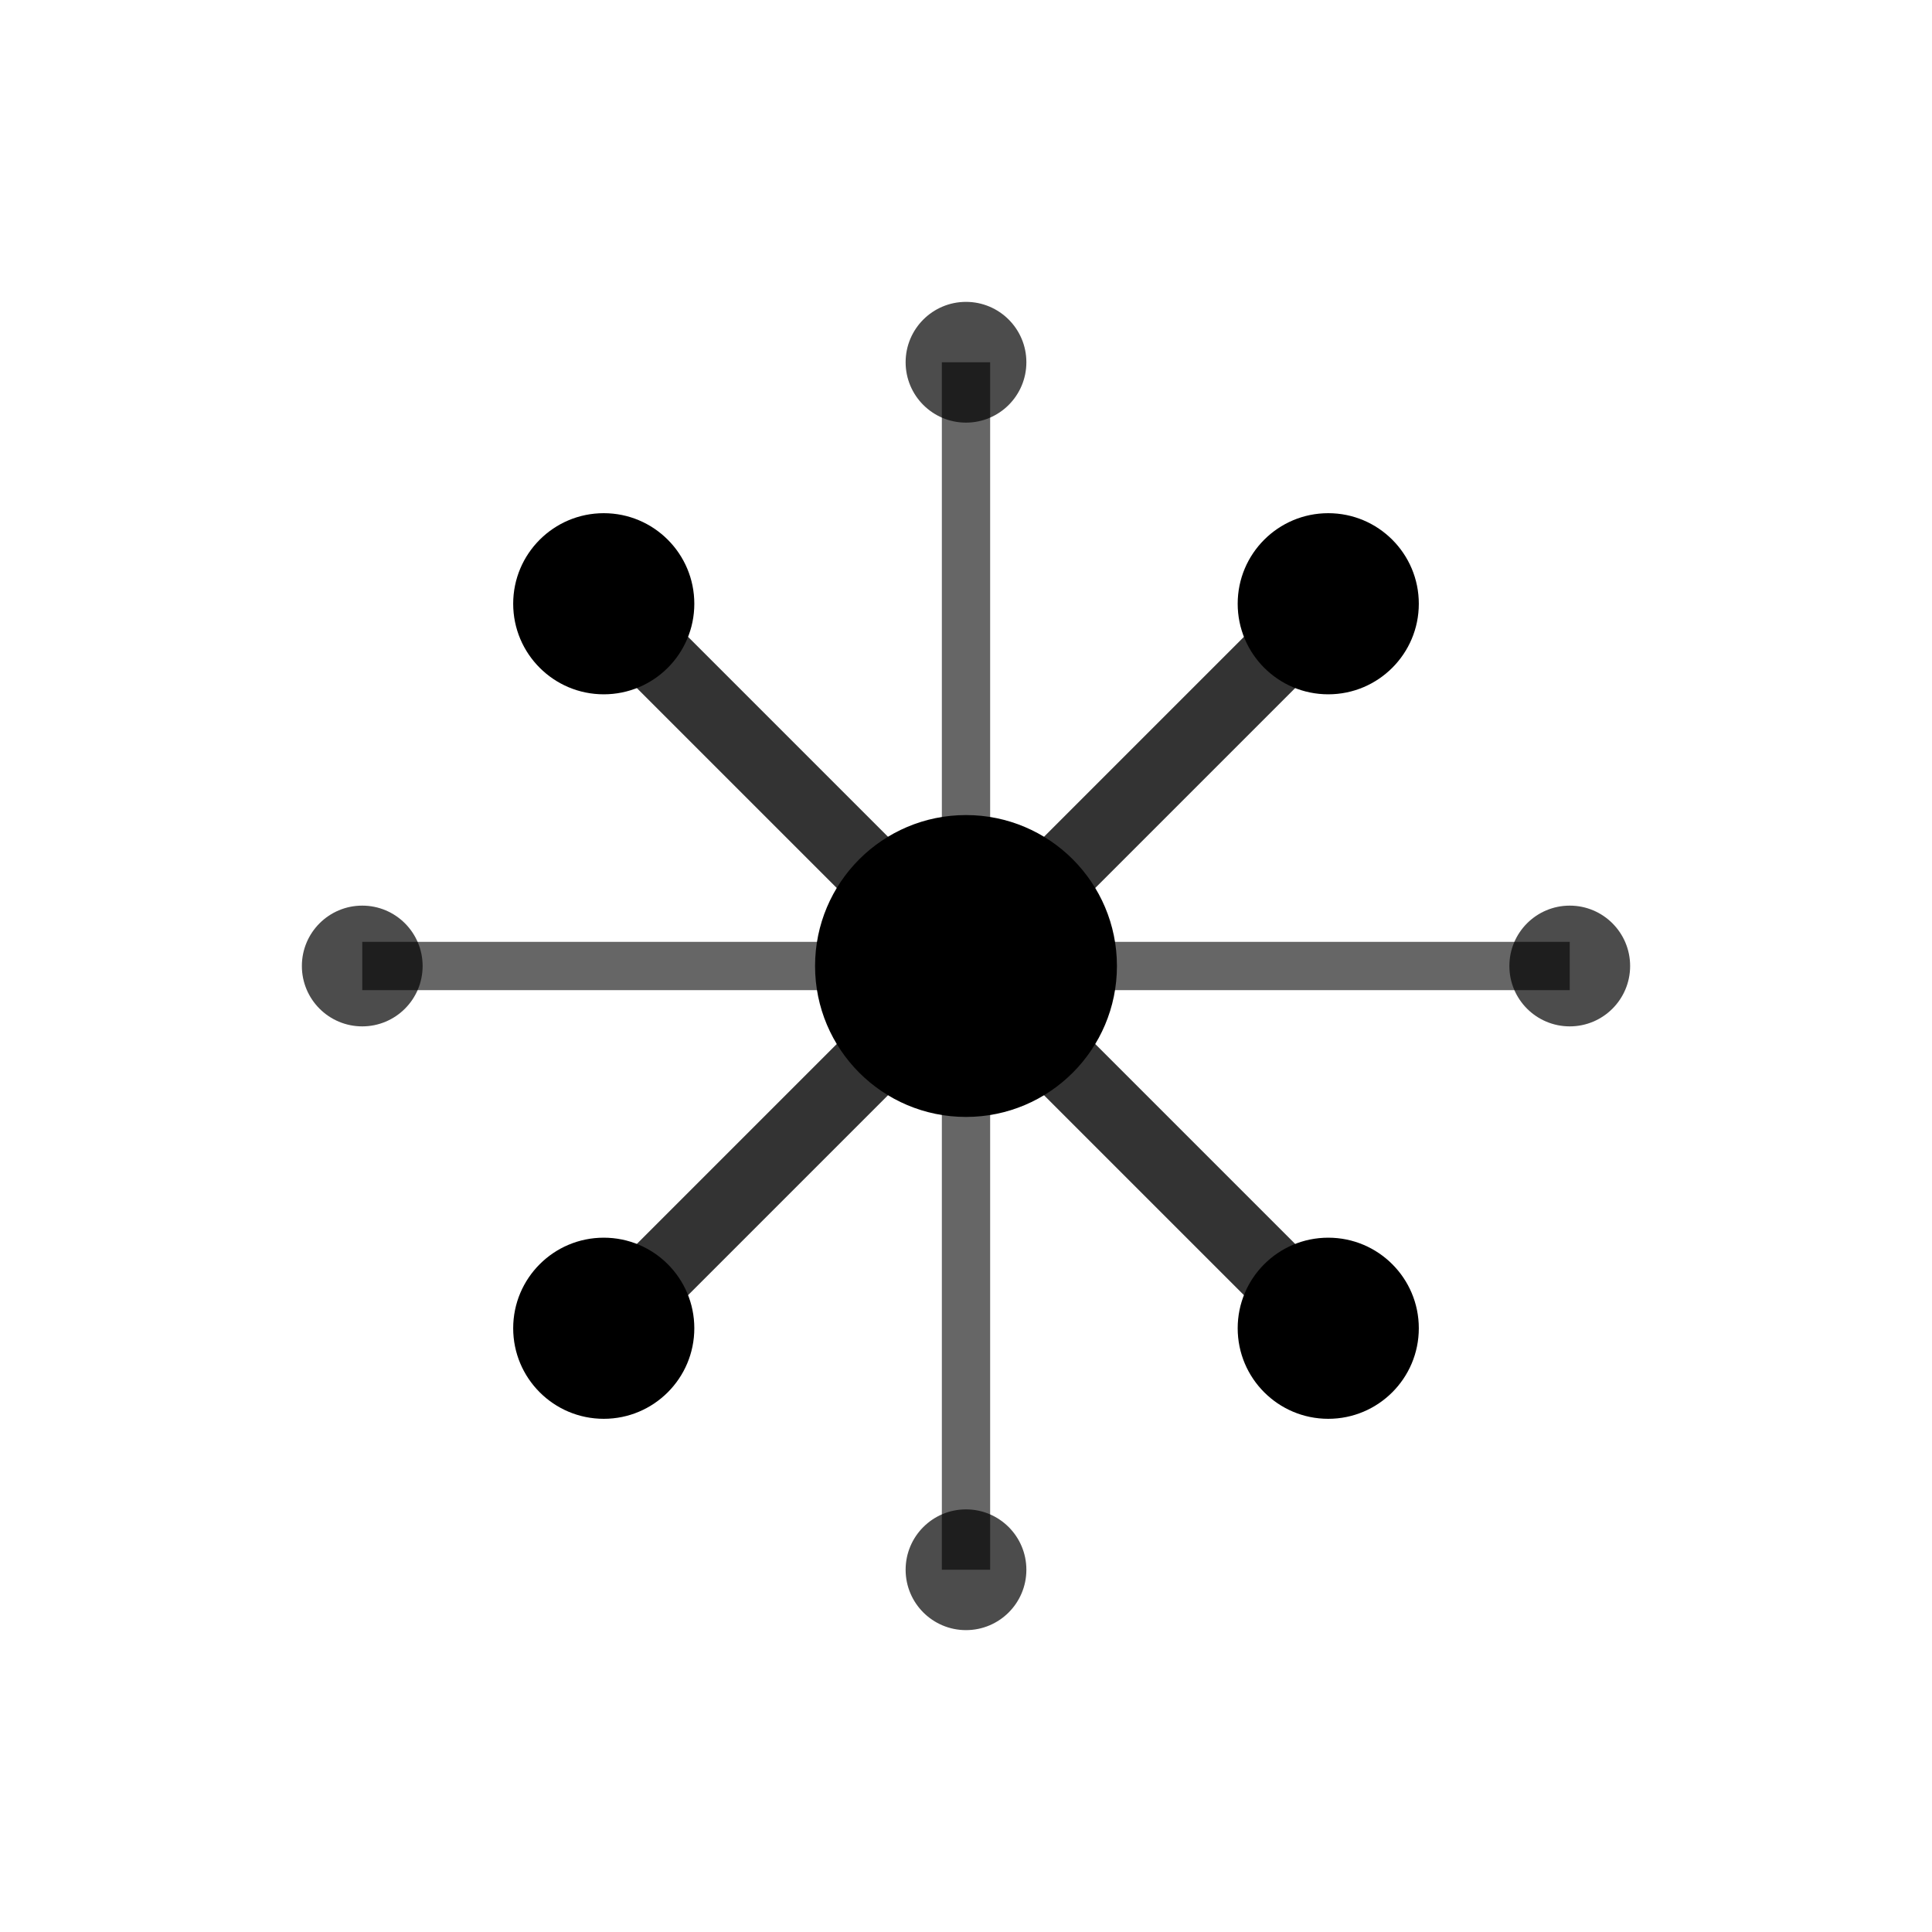
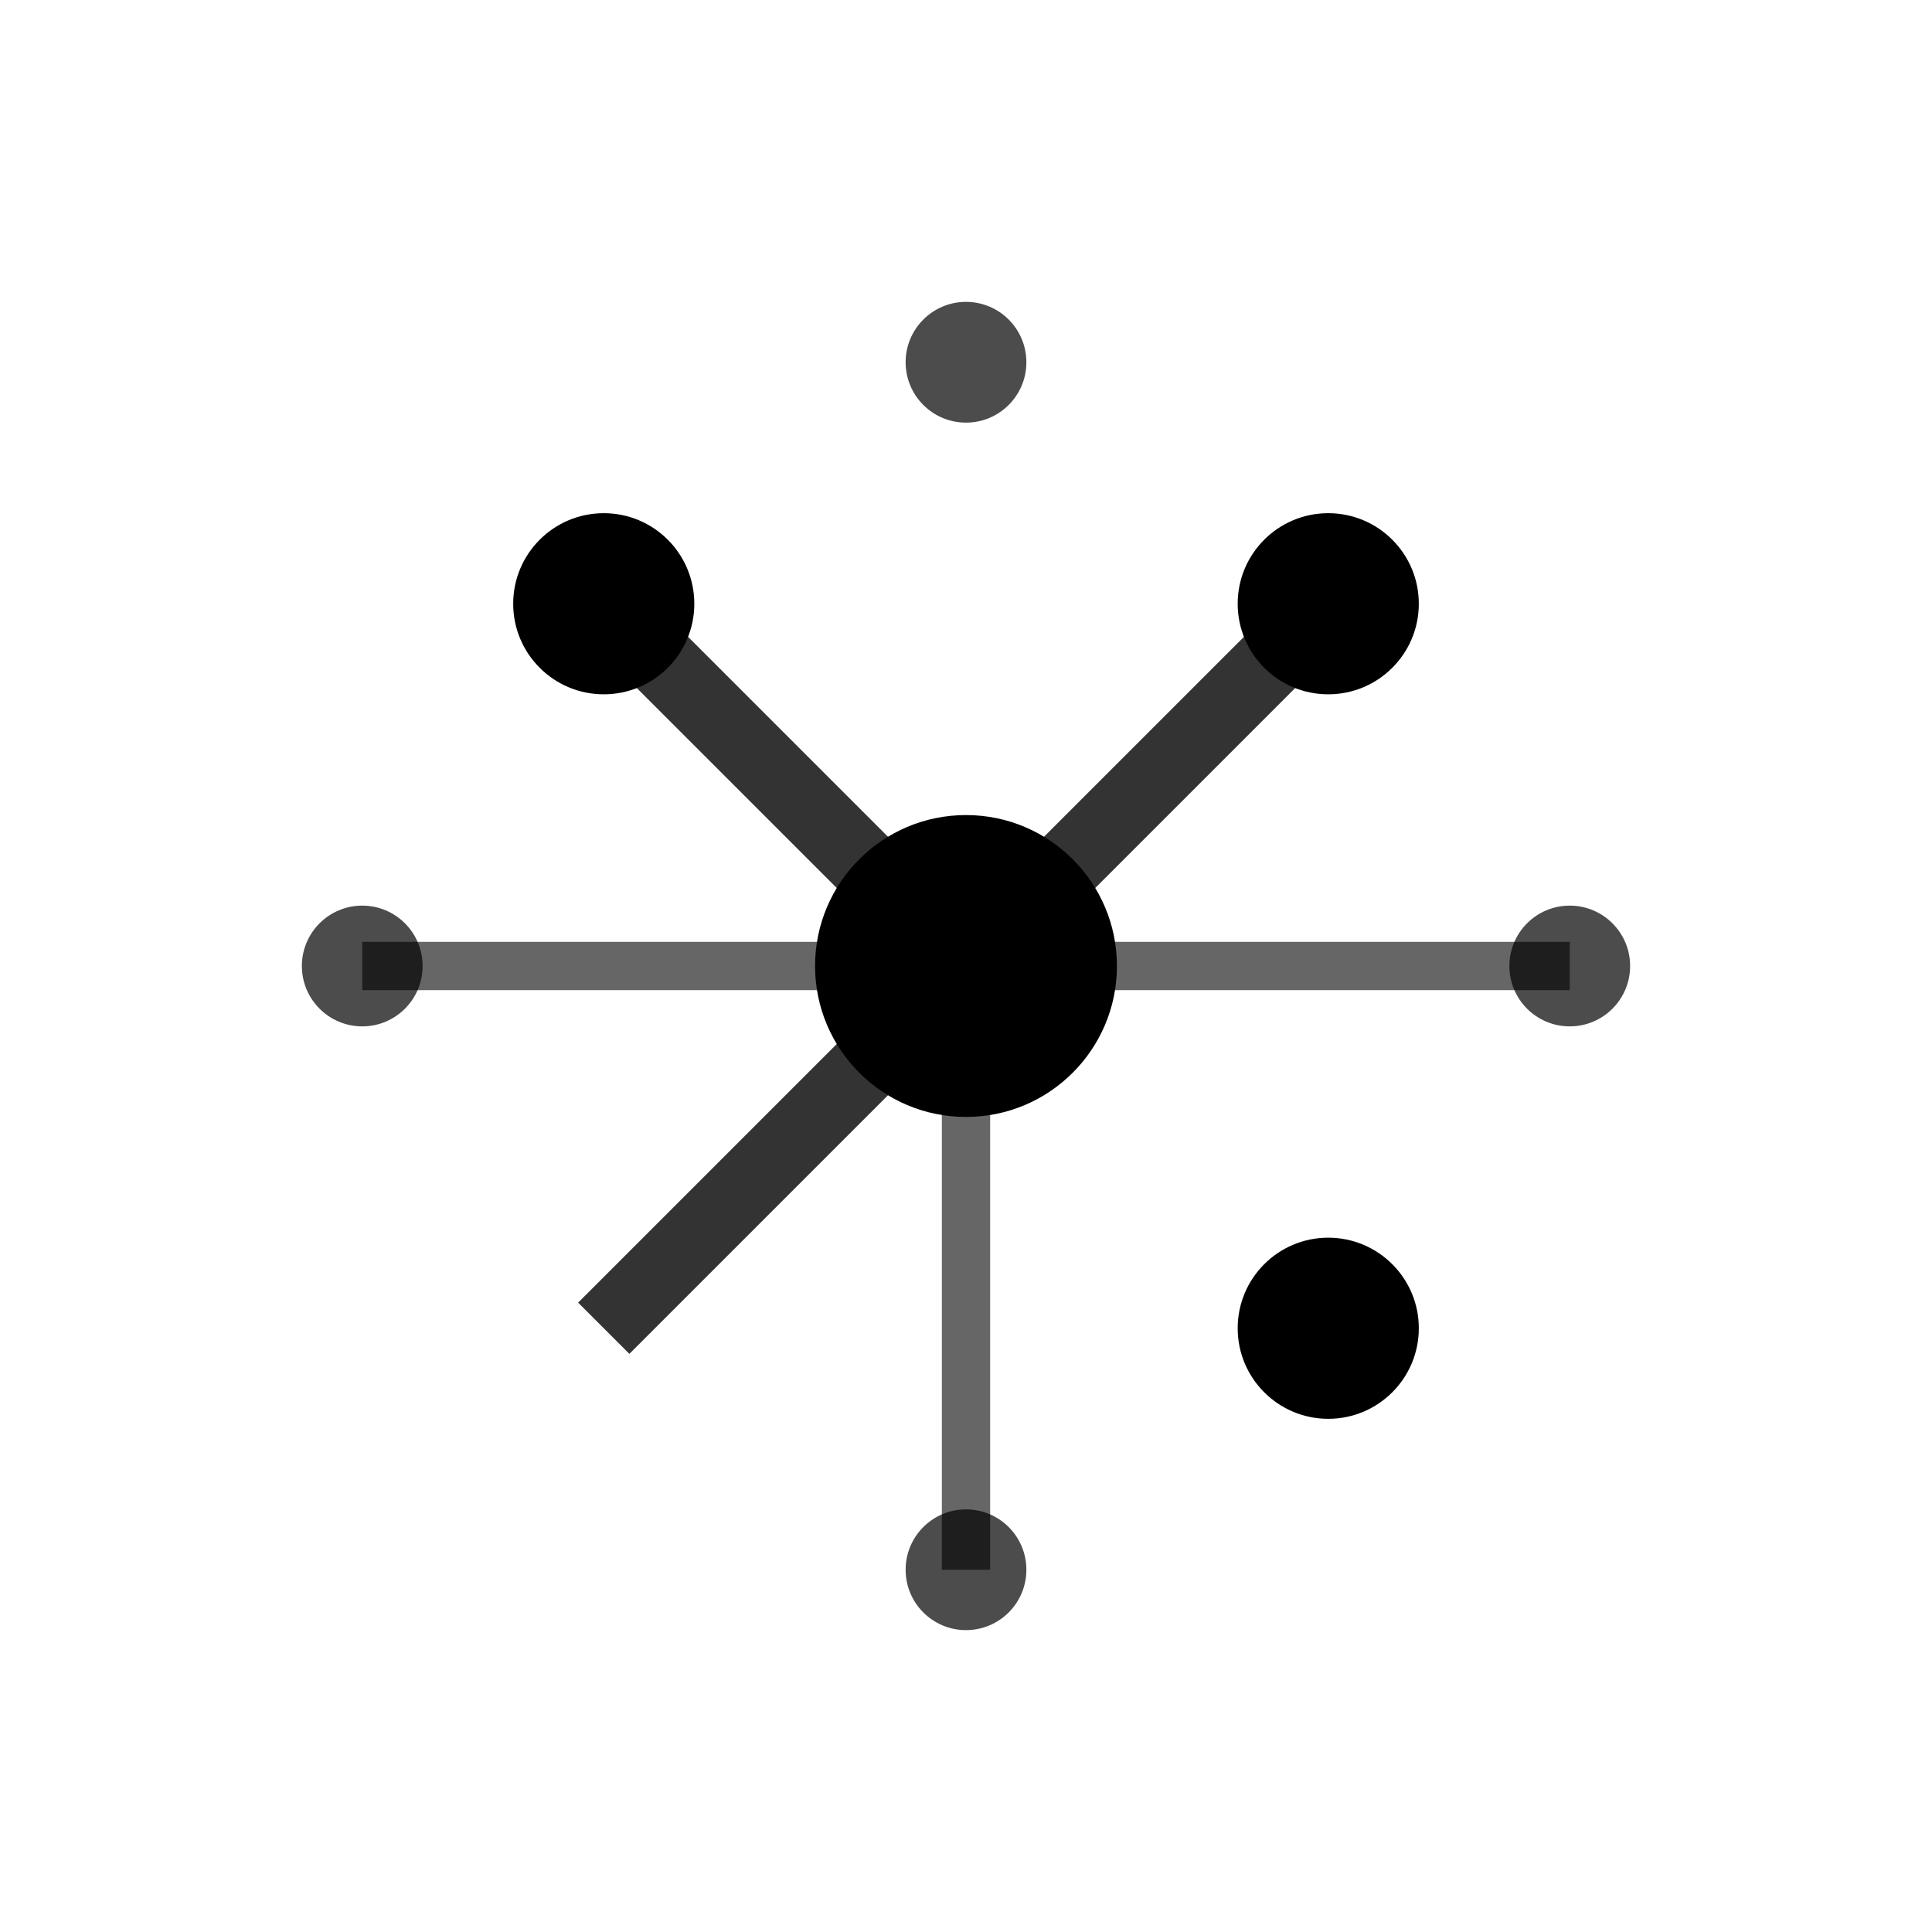
<svg xmlns="http://www.w3.org/2000/svg" width="32" height="32" viewBox="0 0 32 32" fill="none">
  <defs>
    <linearGradient id="iconGradient" x1="0%" y1="0%" x2="100%" y2="100%">
      <stop offset="0%" style="stop-color:currentColor;stop-opacity:1" />
      <stop offset="100%" style="stop-color:currentColor;stop-opacity:0.8" />
    </linearGradient>
  </defs>
  <g fill="currentColor">
    <circle cx="16" cy="16" r="2.5" />
    <circle cx="10" cy="10" r="1.5" />
    <circle cx="22" cy="10" r="1.5" />
-     <circle cx="10" cy="22" r="1.5" />
    <circle cx="22" cy="22" r="1.5" />
    <line x1="16" y1="16" x2="10" y2="10" stroke="currentColor" stroke-width="1.2" opacity="0.8" />
    <line x1="16" y1="16" x2="22" y2="10" stroke="currentColor" stroke-width="1.2" opacity="0.8" />
    <line x1="16" y1="16" x2="10" y2="22" stroke="currentColor" stroke-width="1.2" opacity="0.8" />
-     <line x1="16" y1="16" x2="22" y2="22" stroke="currentColor" stroke-width="1.2" opacity="0.8" />
    <circle cx="6" cy="16" r="1" opacity="0.7" />
    <circle cx="26" cy="16" r="1" opacity="0.7" />
    <circle cx="16" cy="6" r="1" opacity="0.7" />
    <circle cx="16" cy="26" r="1" opacity="0.7" />
    <line x1="16" y1="16" x2="6" y2="16" stroke="currentColor" stroke-width="0.8" opacity="0.6" />
    <line x1="16" y1="16" x2="26" y2="16" stroke="currentColor" stroke-width="0.8" opacity="0.6" />
-     <line x1="16" y1="16" x2="16" y2="6" stroke="currentColor" stroke-width="0.8" opacity="0.6" />
    <line x1="16" y1="16" x2="16" y2="26" stroke="currentColor" stroke-width="0.8" opacity="0.6" />
  </g>
</svg>